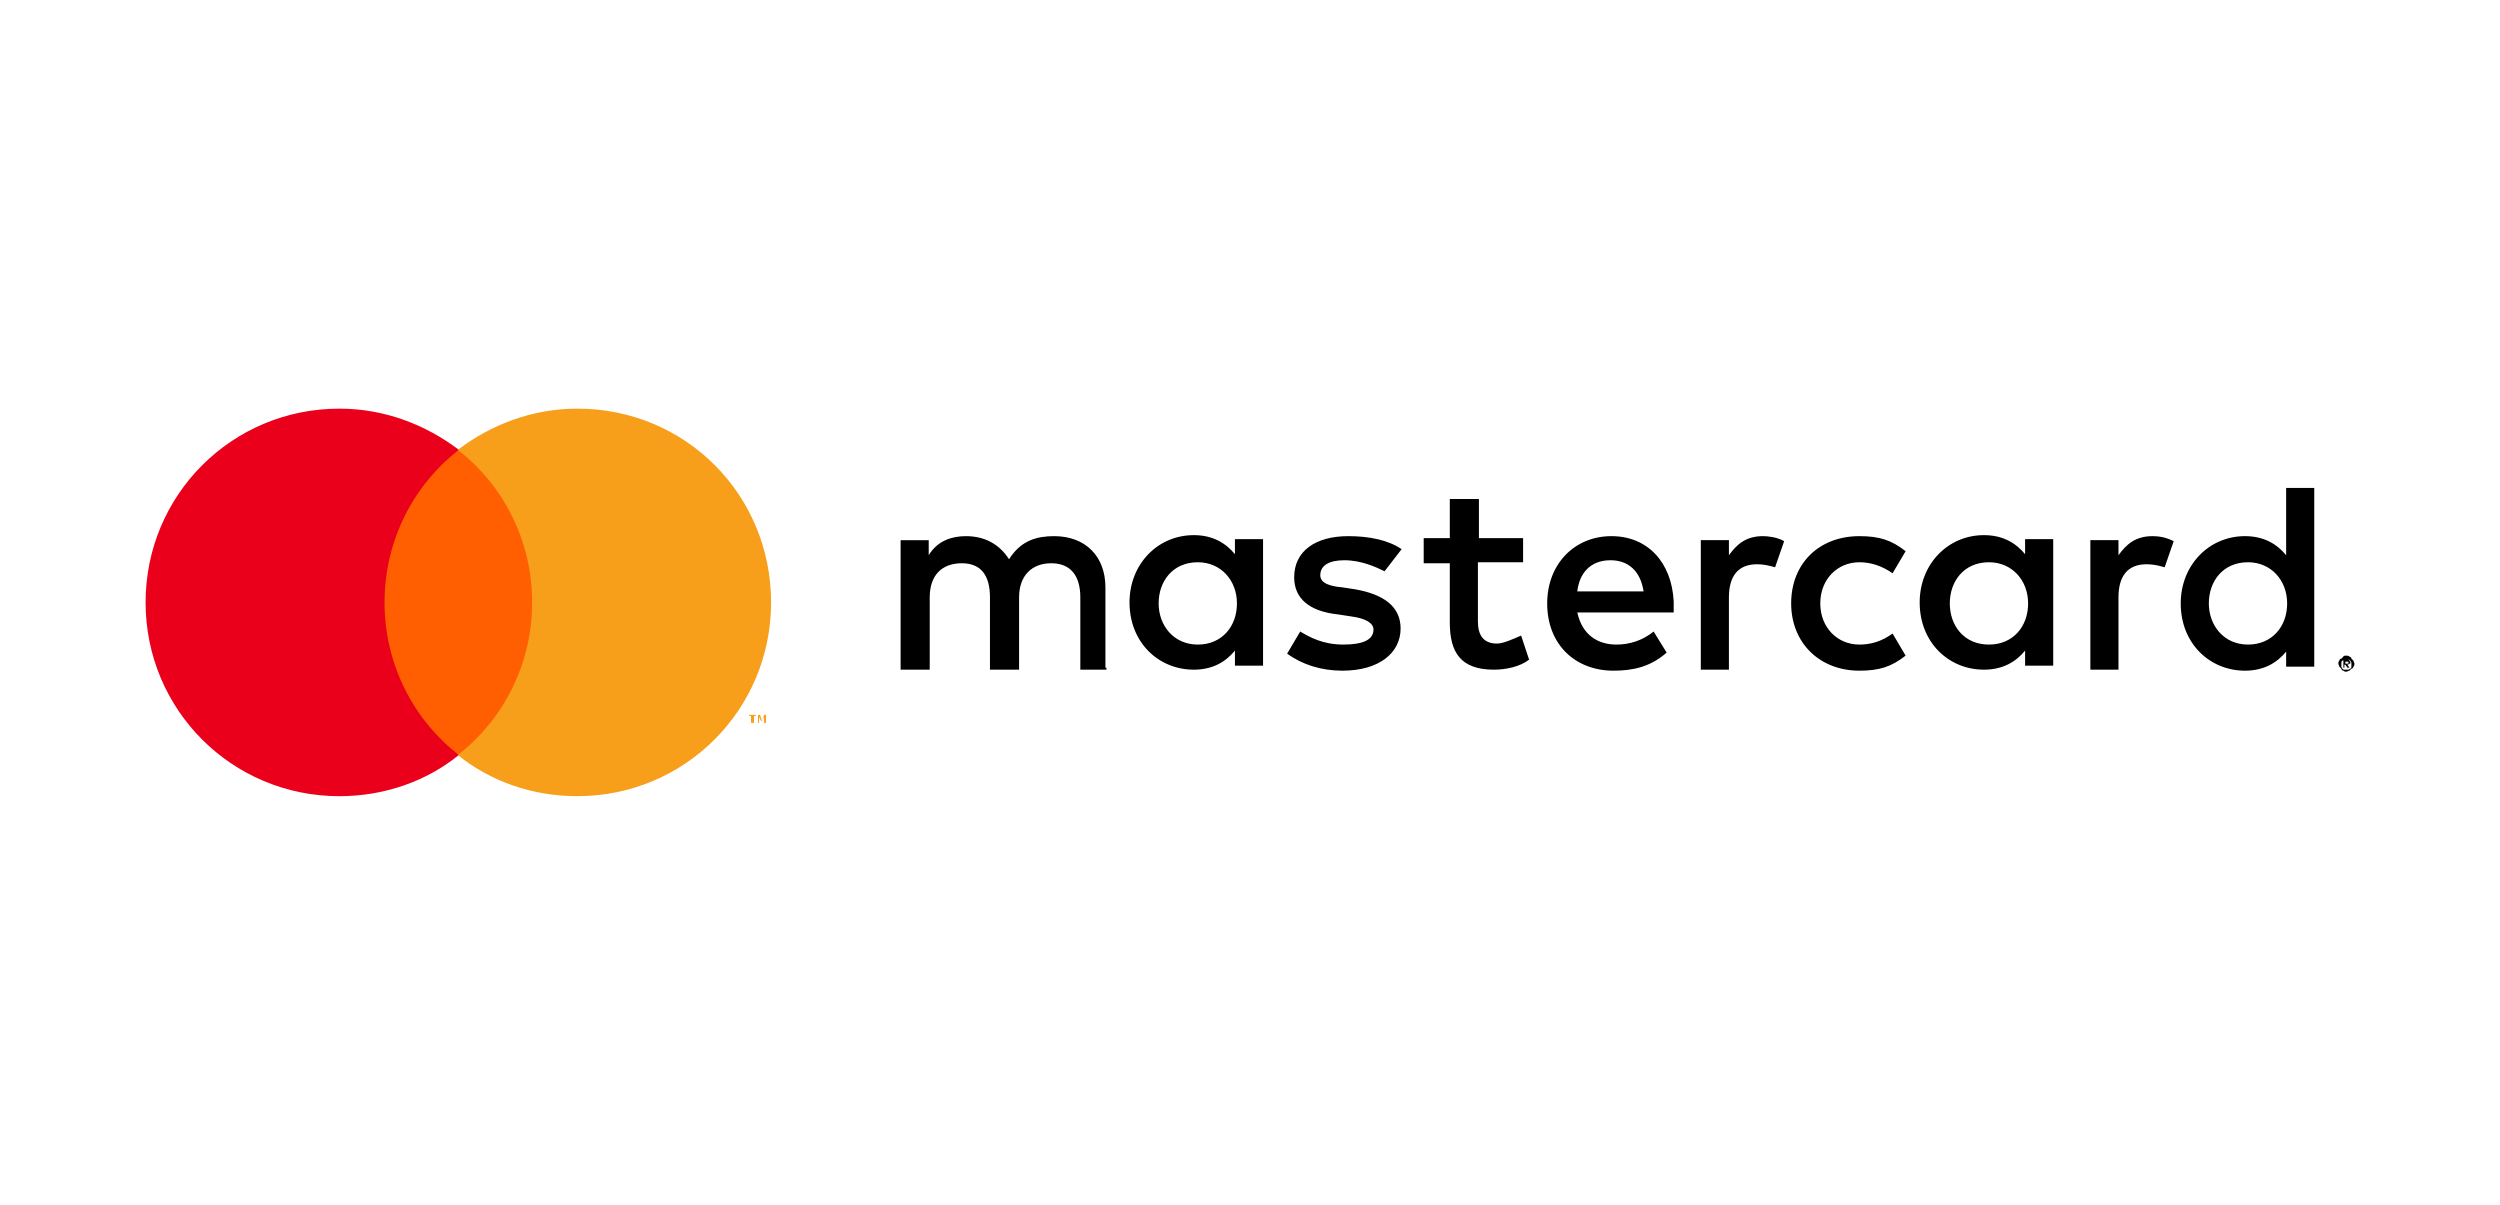
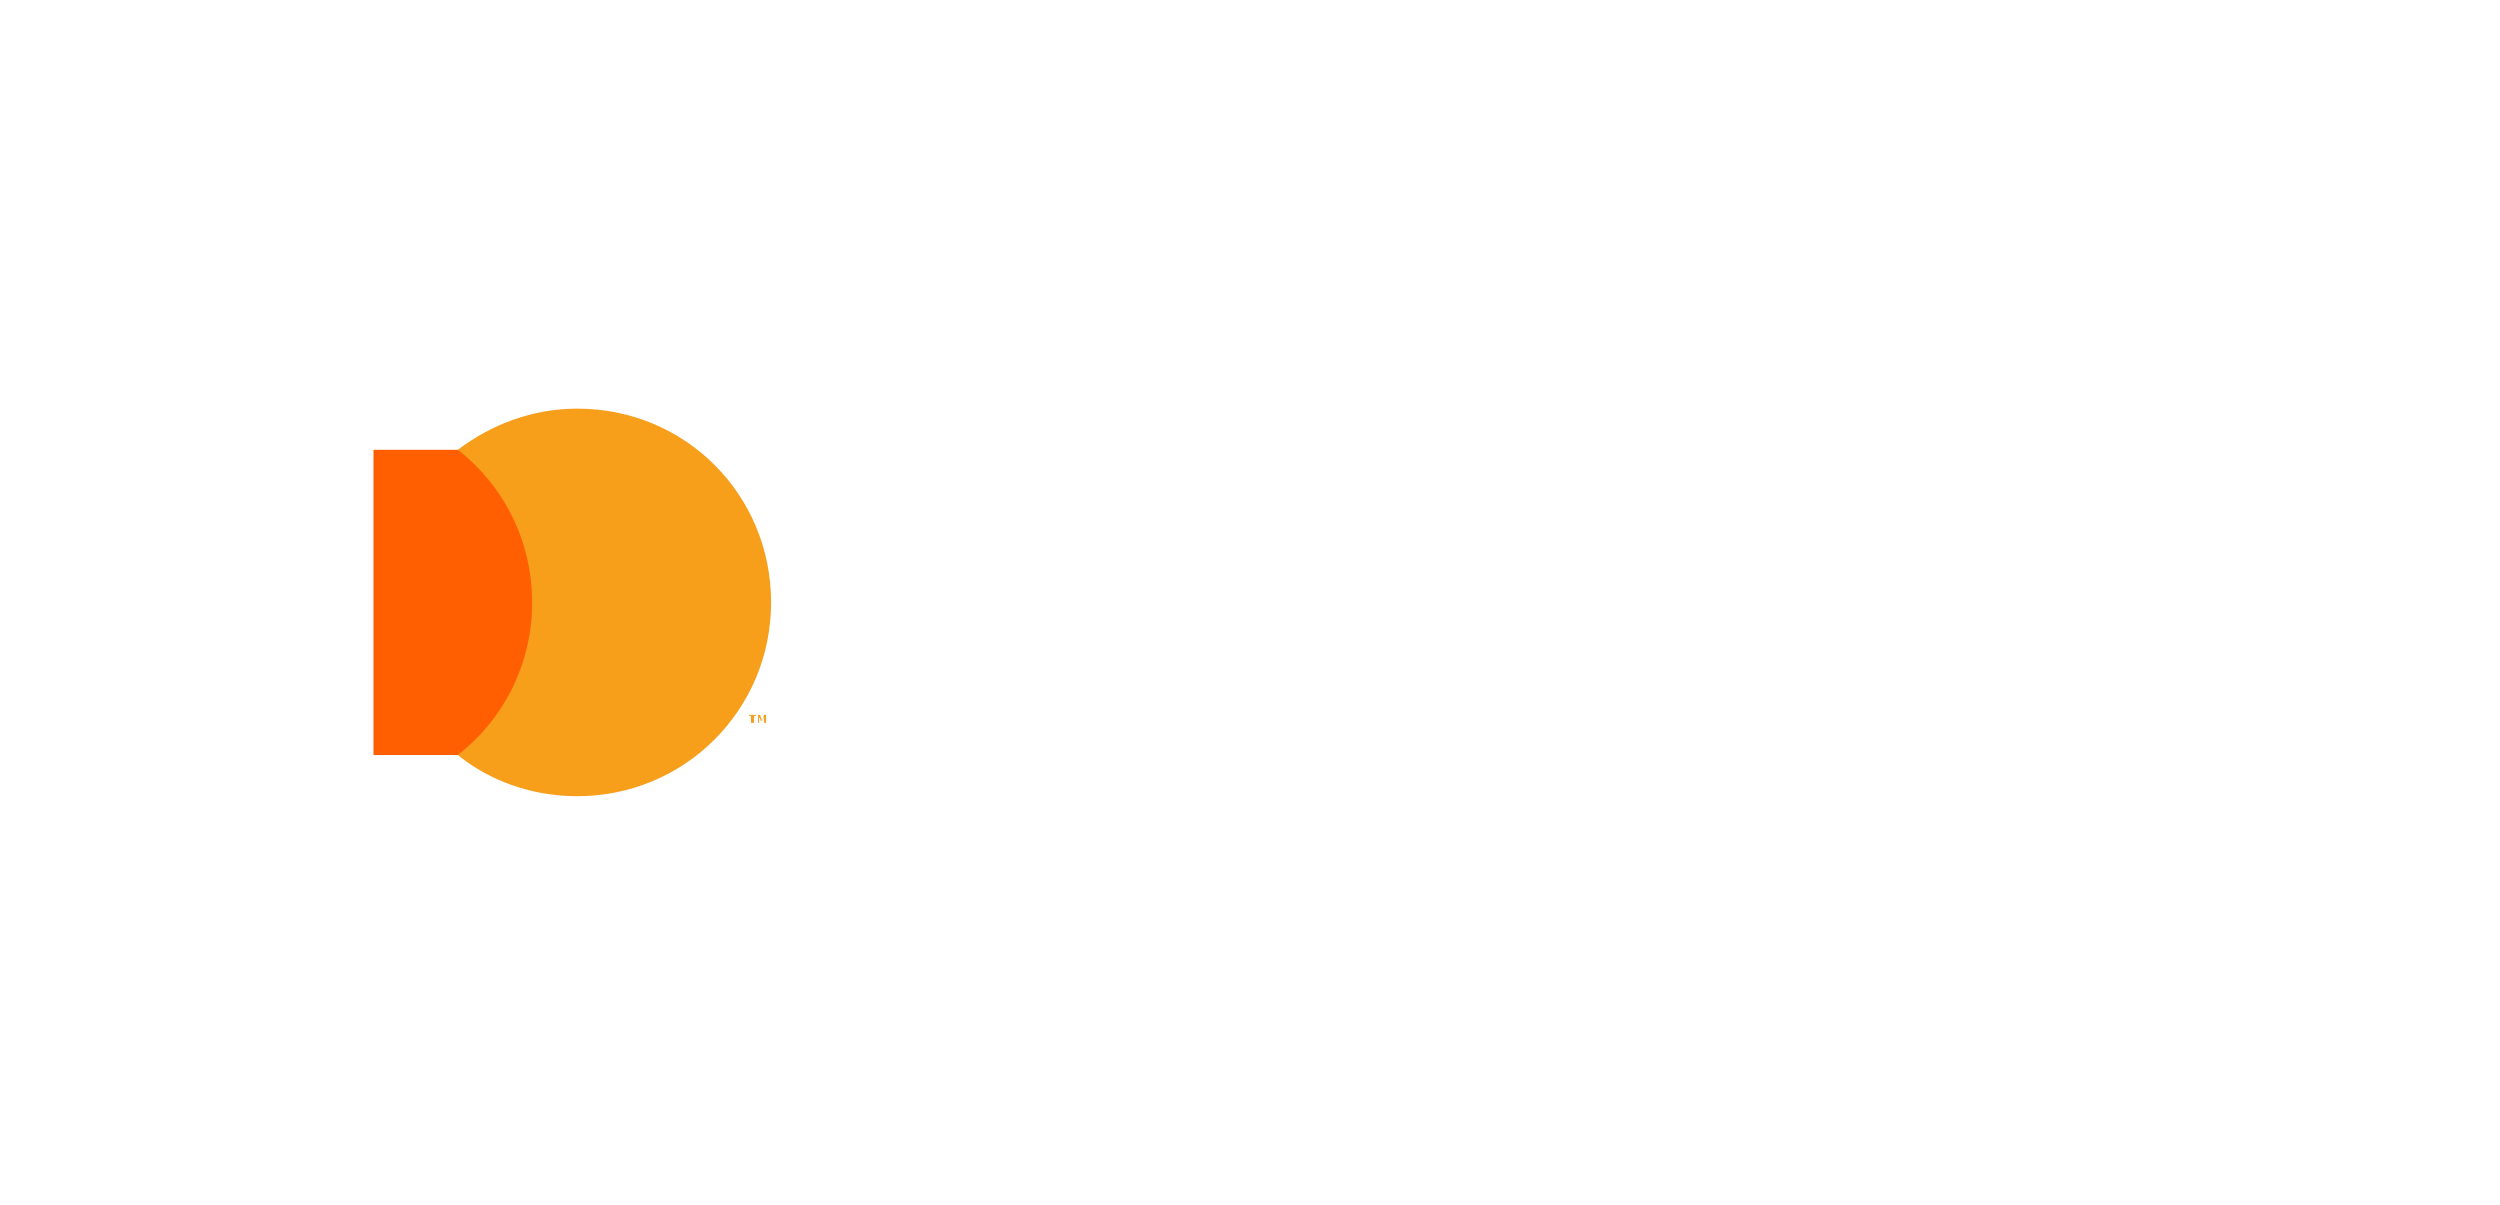
<svg xmlns="http://www.w3.org/2000/svg" version="1.1" id="Layer_1" x="0px" y="0px" viewBox="0 0 249 120" style="enable-background:new 0 0 249 120;" xml:space="preserve">
  <style type="text/css">
	.st0{fill:#FF5F00;}
	.st1{fill:#EB001B;}
	.st2{fill:#F79E1B;}
</style>
  <g>
    <g>
      <g id="XMLID_13_">
        <rect x="37.2" y="44.8" class="st0" width="16.8" height="30.4" />
-         <path id="XMLID_38_" class="st1" d="M38.3,60c0-6.2,2.9-11.7,7.4-15.2c-3.3-2.5-7.4-4.1-11.9-4.1c-10.7,0-19.3,8.6-19.3,19.3     s8.6,19.3,19.3,19.3c4.5,0,8.7-1.5,11.9-4.1C41.2,71.7,38.3,66.2,38.3,60z" />
        <path class="st2" d="M76.8,60c0,10.7-8.6,19.3-19.3,19.3c-4.5,0-8.7-1.5-11.9-4.1c4.5-3.5,7.4-9,7.4-15.2s-2.9-11.7-7.4-15.2     c3.3-2.5,7.4-4.1,11.9-4.1C68.3,40.7,76.8,49.3,76.8,60z M75.1,72v-0.7h0.2v-0.1h-0.7v0.1h0.2V72H75.1z M76.3,72v-0.8h-0.2     l-0.2,0.6l-0.2-0.6h-0.2V72h0.1v-0.6l0.2,0.4h0.1l0.2-0.4V72H76.3z" />
      </g>
-       <path id="XMLID_622_" d="M110.1,66.5v-8c0-3.1-2-5.1-5.1-5.1c-1.7,0-3.3,0.4-4.5,2.3c-0.9-1.4-2.3-2.3-4.3-2.3    c-1.3,0-2.8,0.4-3.7,1.9v-1.5h-2.8v12.9h2.9v-7.2c0-2.2,1.2-3.4,3.2-3.4c1.9,0,2.8,1.2,2.8,3.4v7.2h2.9v-7.2    c0-2.2,1.3-3.4,3.2-3.4c1.9,0,2.9,1.2,2.9,3.4v7.2h2.6V66.5z M151.8,53.6h-4.5v-3.9h-2.9v3.9h-2.6v2.5h2.6V62c0,3,1.1,4.7,4.4,4.7    c1.2,0,2.6-0.3,3.5-1l-0.8-2.4c-0.9,0.4-1.8,0.8-2.4,0.8c-1.4,0-1.9-0.9-1.9-2.2V56h4.5V53.6z M175.6,53.4c-1.7,0-2.6,0.8-3.4,1.9    v-1.5h-2.8v12.9h2.8v-7.2c0-2.1,0.9-3.3,2.8-3.3c0.6,0,1.1,0.1,1.8,0.3l0.9-2.6C177,53.5,176.1,53.4,175.6,53.4L175.6,53.4z     M139.6,54.7c-1.3-0.9-3.2-1.3-5.3-1.3c-3.3,0-5.4,1.5-5.4,4.1c0,2.1,1.5,3.4,4.4,3.7l1.3,0.2c1.5,0.2,2.2,0.7,2.2,1.3    c0,1-1,1.5-3,1.5c-2,0-3.3-0.7-4.3-1.3l-1.3,2.2c1.5,1.1,3.4,1.7,5.5,1.7c3.7,0,5.8-1.8,5.8-4.2c0-2.2-1.7-3.4-4.5-3.9l-1.3-0.2    c-1.2-0.1-2.2-0.4-2.2-1.2c0-1,0.9-1.5,2.4-1.5c1.7,0,3.2,0.7,4,1.1L139.6,54.7z M214.4,53.4c-1.7,0-2.6,0.8-3.4,1.9v-1.5h-2.8    v12.9h2.8v-7.2c0-2.1,0.9-3.3,2.8-3.3c0.6,0,1.1,0.1,1.8,0.3l0.9-2.6C215.7,53.5,215,53.4,214.4,53.4L214.4,53.4z M178.4,60.1    c0,3.9,2.8,6.7,6.8,6.7c2,0,3.2-0.4,4.6-1.5l-1.3-2.2c-1.1,0.8-2.2,1.1-3.3,1.1c-2.2,0-3.9-1.7-3.9-4.1s1.7-4.1,3.9-4.1    c1.2,0,2.3,0.4,3.3,1.1l1.3-2.2c-1.4-1.1-2.6-1.5-4.6-1.5C181.2,53.4,178.4,56.1,178.4,60.1L178.4,60.1z M204.5,60.1v-6.4h-2.8    v1.5c-0.9-1.1-2.2-1.9-4.1-1.9c-3.6,0-6.4,2.9-6.4,6.7c0,4,2.9,6.7,6.4,6.7c1.9,0,3.2-0.8,4.1-1.9v1.5h2.8V60.1z M194.2,60.1    c0-2.2,1.4-4.1,3.9-4.1c2.3,0,3.9,1.8,3.9,4.1s-1.5,4.1-3.9,4.1C195.6,64.2,194.2,62.3,194.2,60.1L194.2,60.1z M160.5,53.4    c-3.7,0-6.4,2.8-6.4,6.7c0,4.1,2.8,6.7,6.6,6.7c2,0,3.7-0.4,5.3-1.8l-1.3-2.1c-1.1,0.9-2.4,1.3-3.7,1.3c-1.8,0-3.4-0.9-3.9-3.2    h9.6c0-0.3,0-0.7,0-1.1C166.5,56,164.1,53.4,160.5,53.4L160.5,53.4z M160.4,55.8c1.8,0,3,1.1,3.3,3.1h-6.6    C157.3,57.1,158.4,55.8,160.4,55.8L160.4,55.8z M230.5,60.1V48.6h-2.8v6.7c-0.9-1.1-2.2-1.9-4.1-1.9c-3.6,0-6.4,2.9-6.4,6.7    c0,4,2.9,6.7,6.4,6.7c1.9,0,3.2-0.8,4.1-1.9v1.5h2.8V60.1z M233.7,65.3c0.1,0,0.2,0,0.3,0.1c0.1,0,0.2,0.1,0.2,0.2    c0.1,0.1,0.1,0.1,0.2,0.2c0,0.1,0.1,0.2,0.1,0.3c0,0.1,0,0.2-0.1,0.3c0,0.1-0.1,0.2-0.2,0.2c-0.1,0.1-0.1,0.1-0.2,0.2    c-0.1,0-0.2,0.1-0.3,0.1s-0.2,0-0.3-0.1c-0.1,0-0.2-0.1-0.2-0.2c-0.1-0.1-0.1-0.1-0.2-0.2c0-0.1-0.1-0.2-0.1-0.3    c0-0.1,0-0.2,0.1-0.3c0-0.1,0.1-0.2,0.2-0.2c0.1-0.1,0.1-0.1,0.2-0.2C233.4,65.3,233.6,65.3,233.7,65.3z M233.7,66.7    c0.1,0,0.2,0,0.2,0c0.1,0,0.1-0.1,0.2-0.1c0.1-0.1,0.1-0.1,0.1-0.2s0-0.1,0-0.2s0-0.2,0-0.2c0-0.1-0.1-0.1-0.1-0.2    c-0.1-0.1-0.1-0.1-0.2-0.1c-0.1,0-0.1,0-0.2,0c-0.1,0-0.2,0-0.2,0c-0.1,0-0.1,0.1-0.2,0.1c-0.1,0.1-0.1,0.1-0.1,0.2    c0,0.1,0,0.1,0,0.2s0,0.2,0,0.2c0,0.1,0.1,0.1,0.1,0.2c0.1,0.1,0.1,0.1,0.2,0.1C233.6,66.7,233.7,66.7,233.7,66.7z M233.8,65.7    c0.1,0,0.2,0,0.2,0.1c0,0,0.1,0.1,0.1,0.2s0,0.1-0.1,0.1c0,0-0.1,0.1-0.2,0.1l0.2,0.3h-0.2l-0.2-0.3h-0.1v0.3h-0.1v-0.8h0.4V65.7z     M233.6,65.9v0.2h0.2h0.1c0,0,0,0,0-0.1v-0.1h-0.1H233.6z M220,60.1c0-2.2,1.4-4.1,3.9-4.1c2.3,0,3.9,1.8,3.9,4.1    s-1.5,4.1-3.9,4.1S220,62.3,220,60.1L220,60.1z M125.8,60.1v-6.4h-2.8v1.5c-0.9-1.1-2.2-1.9-4.1-1.9c-3.6,0-6.4,2.9-6.4,6.7    c0,4,2.9,6.7,6.4,6.7c1.9,0,3.2-0.8,4.1-1.9v1.5h2.8V60.1z M115.4,60.1c0-2.2,1.4-4.1,3.9-4.1c2.3,0,3.9,1.8,3.9,4.1    s-1.5,4.1-3.9,4.1C116.9,64.2,115.4,62.3,115.4,60.1z" />
    </g>
  </g>
</svg>